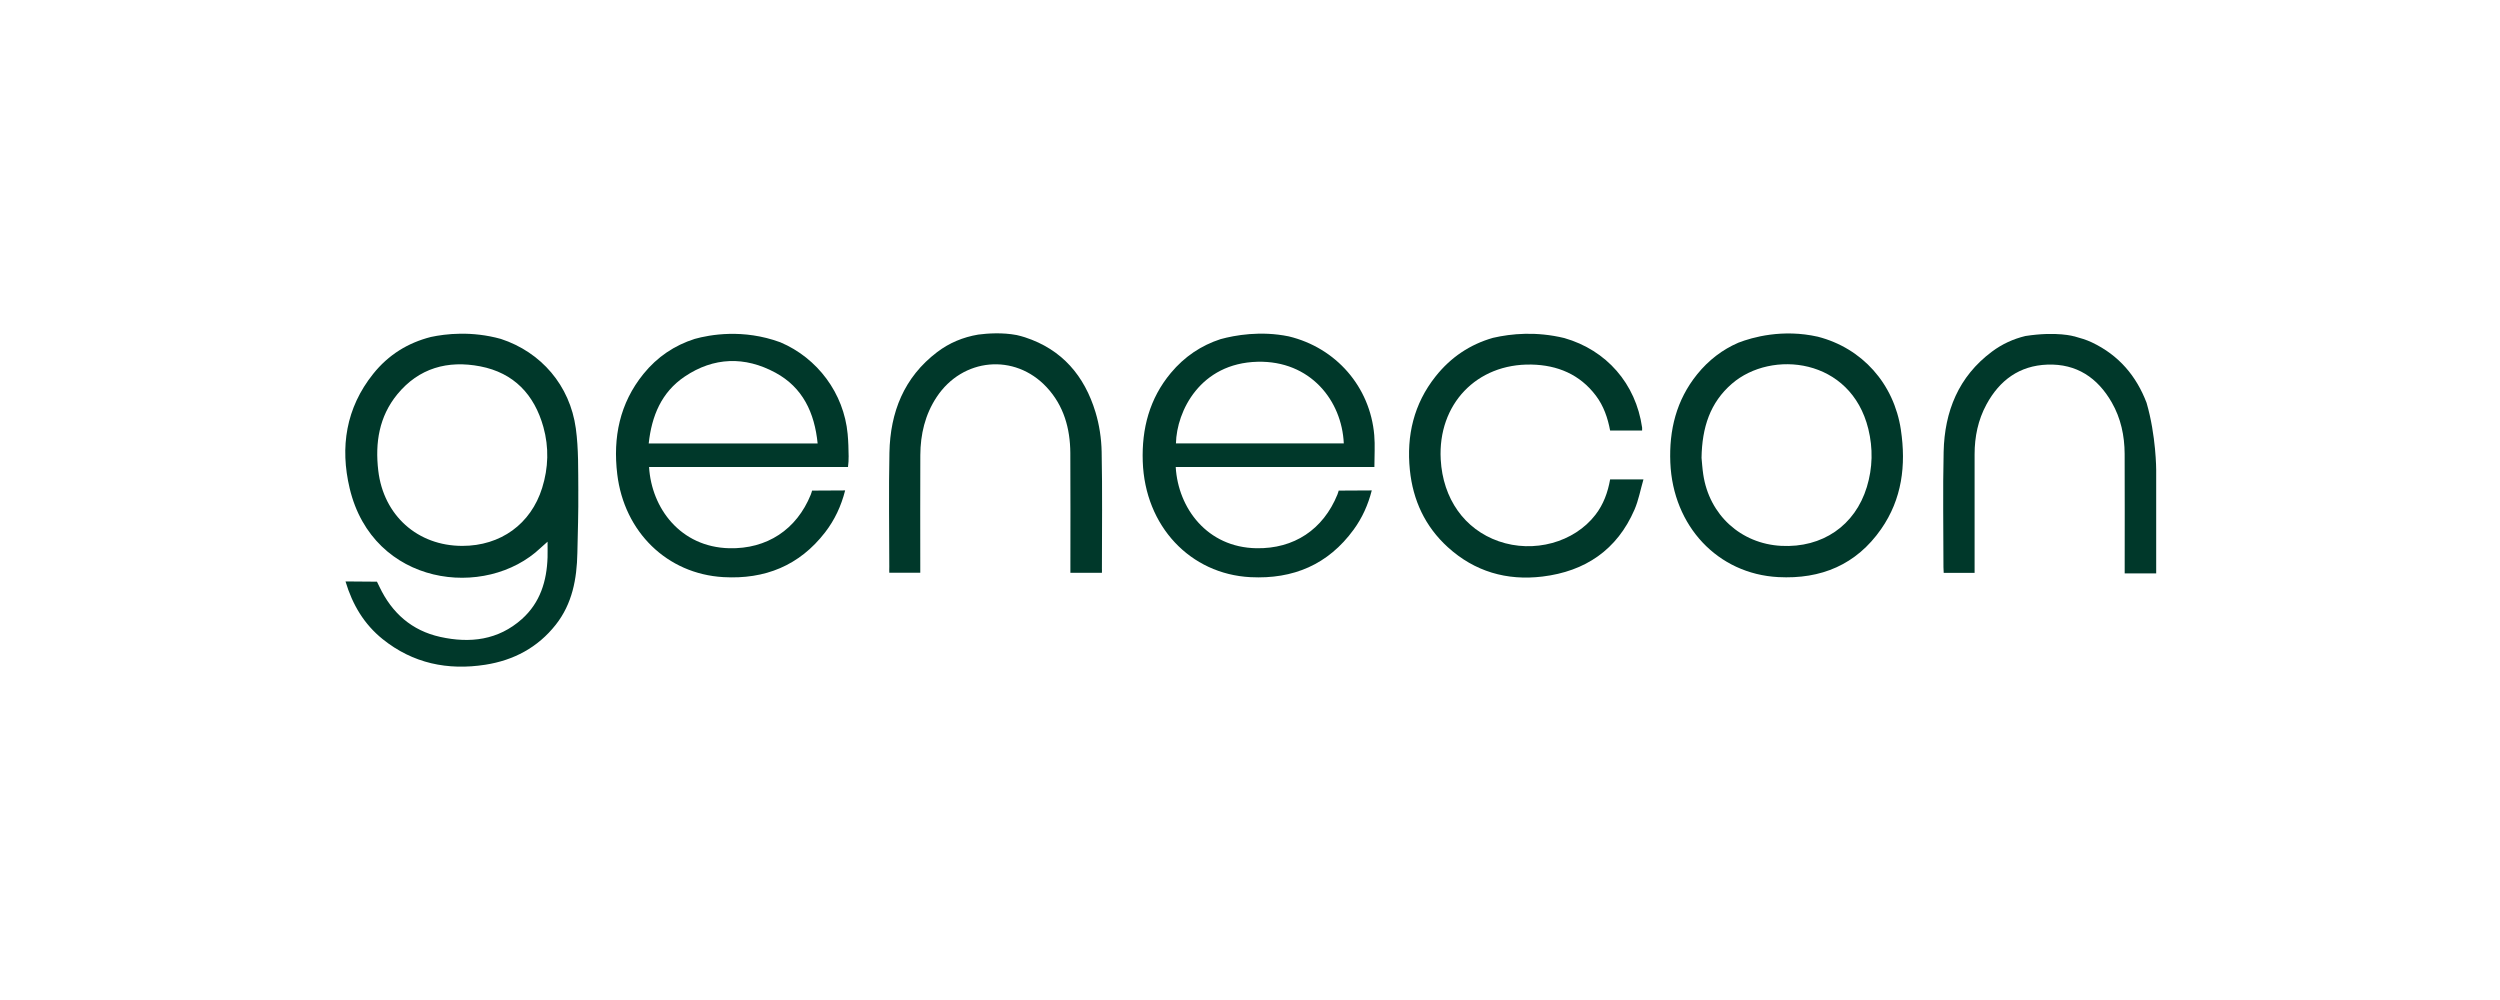
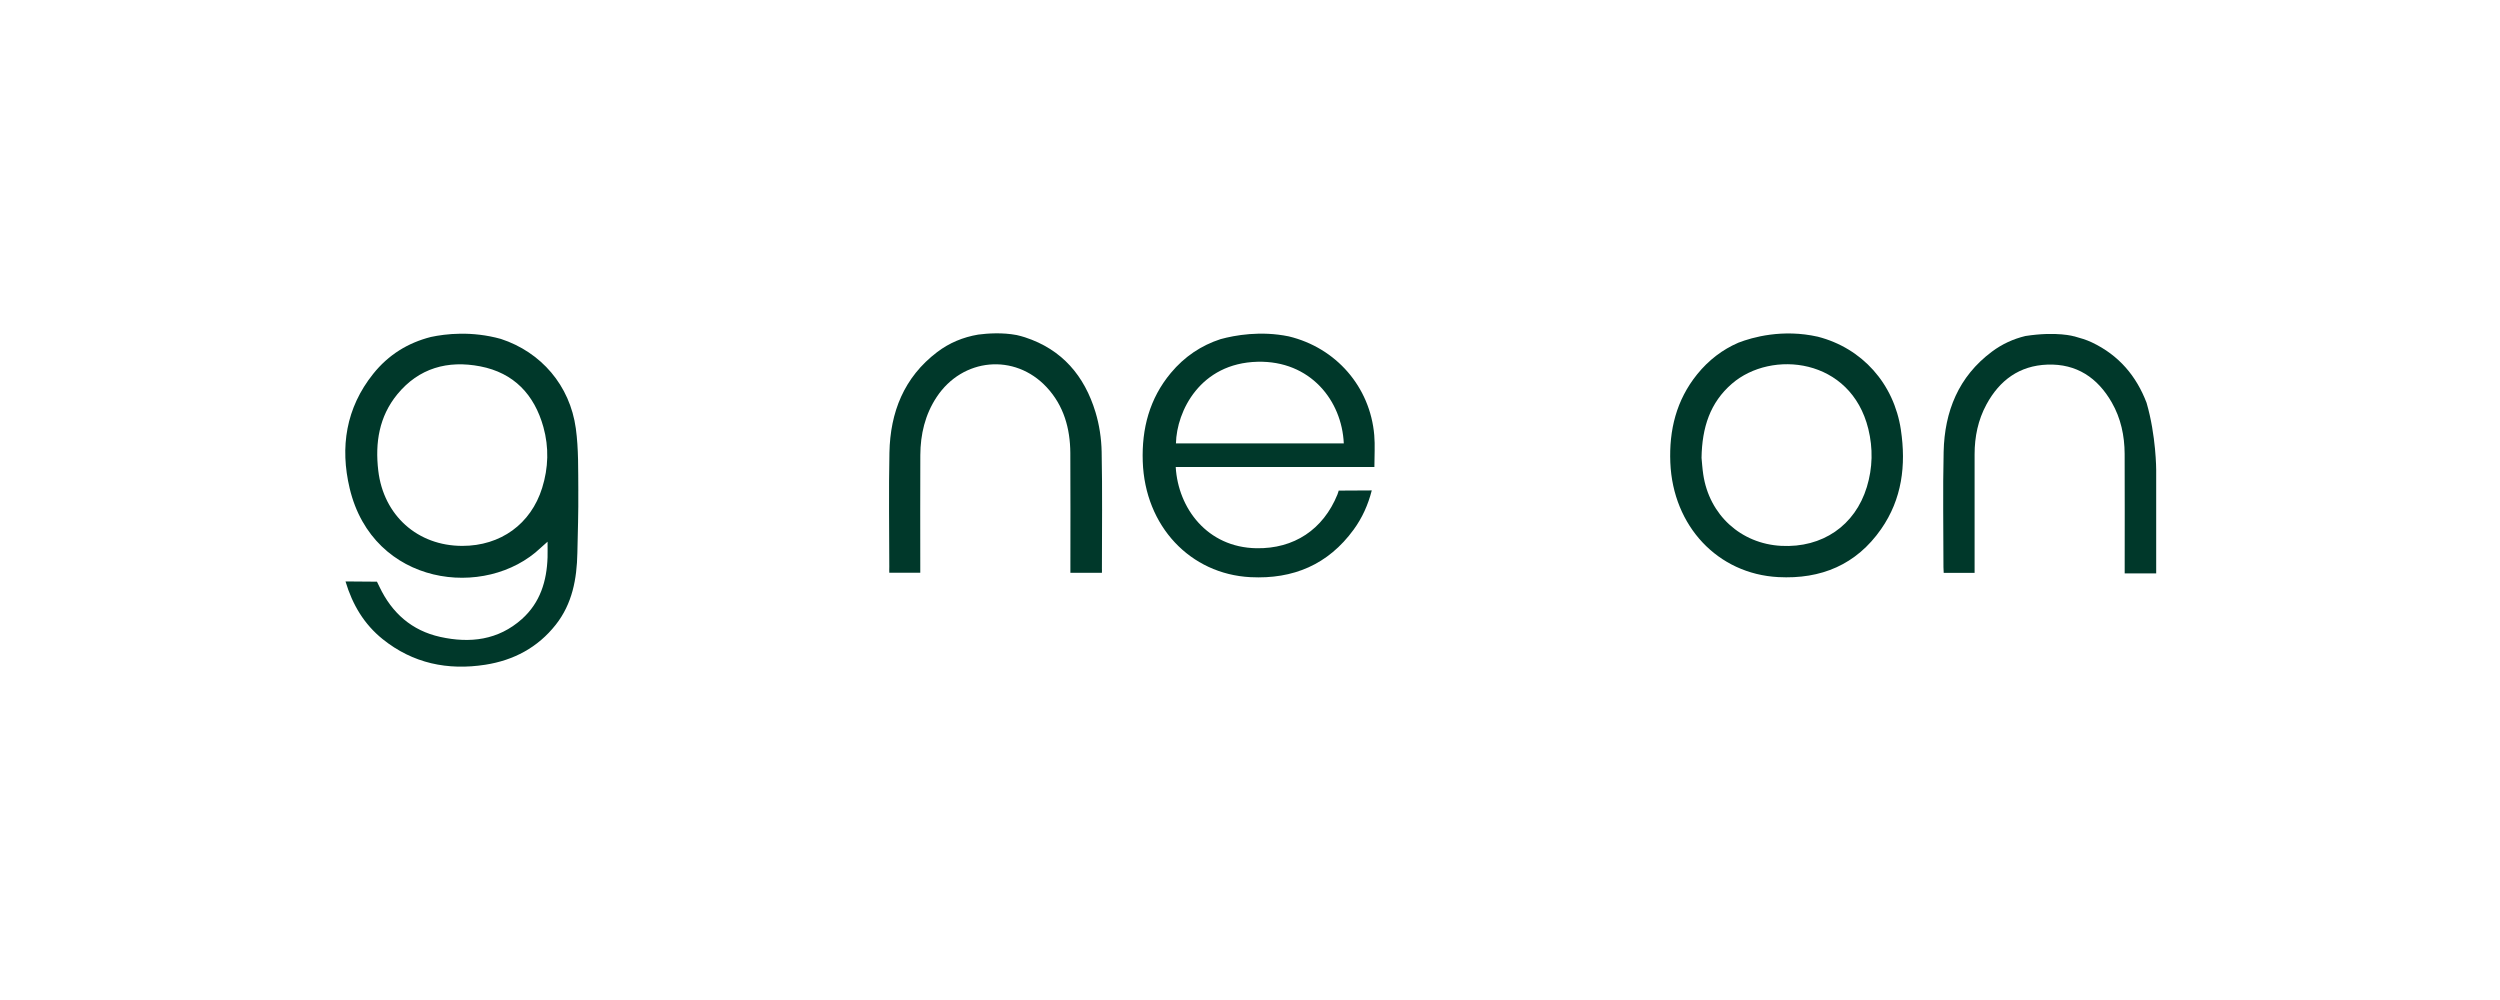
<svg xmlns="http://www.w3.org/2000/svg" width="1050px" height="420px" viewBox="0 0 1050 420" version="1.1">
  <title>genecon-logo-boxed</title>
  <g id="genecon-logo-boxed" stroke="none" fill="none" fill-rule="evenodd" stroke-width="1">
    <g transform="translate(145.015, 140)" fill="#00382A">
      <path d="M653.366,40.557 C650.454,21.122 637.08,6.202 618.461,1.412 C603.607,-1.917 591.058,1.63 585.12,3.925 C578.443,6.809 572.638,11.21 567.772,17.233 C559.055,28.046 555.963,40.614 556.523,54.292 C557.623,80.992 576.46,101.034 601.833,102.381 C619.845,103.339 634.633,97.174 645.057,82.216 C653.831,69.62 655.585,55.42 653.356,40.548 L653.366,40.557 Z M639.062,64.536 C634.121,80.755 620.348,90.164 603.123,89.263 C586.135,88.372 572.884,76.278 570.352,59.281 C569.953,56.625 569.792,53.941 569.631,52.29 C569.84,39.504 573.226,29.08 582.398,21.15 C599.016,6.78 632.347,10.299 639.679,40.149 C641.68,48.306 641.509,56.492 639.062,64.536 L639.062,64.536 Z" id="Shape" fill-rule="nonzero" />
-       <path d="M531.235,61.358 C530.268,66.831 528.437,71.849 525.07,76.212 C516.097,87.841 499.156,92.469 484.435,87.328 C470.075,82.311 460.979,69.477 460.087,52.954 C458.835,29.829 475.13,12.642 498.208,13.117 C509.097,13.344 518.506,17.214 525.269,26.187 C528.522,30.503 530.23,35.492 531.235,40.823 L544.666,40.823 C544.666,40.32 544.713,39.922 544.666,39.542 C542.029,21.141 529.708,7.056 511.99,1.981 C500.285,-0.846 489.851,0.084 482.026,1.896 C472.465,4.637 464.384,9.967 457.943,18.077 C448.771,29.621 445.66,42.966 447.13,57.403 C448.42,70.103 453.523,81.144 463.084,89.832 C474.362,100.076 487.831,103.965 502.799,102.154 C520.792,99.972 534.157,90.942 541.47,74.059 C543.177,70.113 543.955,65.759 545.235,61.349 L531.235,61.349 L531.235,61.358 Z" id="Path" fill-rule="nonzero" />
      <path d="M432.172,42.758 C430.446,22.488 416.142,6.069 396.271,1.279 C384.443,-1.149 373.677,0.786 367.626,2.436 C359.497,5.083 352.478,9.759 346.73,16.655 C337.776,27.401 334.485,39.988 334.94,53.789 C335.841,81.078 354.972,101.11 380.156,102.41 C398.139,103.33 412.822,97.127 423.531,82.425 C427.098,77.53 429.564,72.095 431.129,65.977 C426.747,65.977 417.233,66.053 417.233,66.053 C417.233,66.053 416.986,67.011 416.692,67.732 C410.698,82.406 398.49,90.534 382.679,90.259 C362.039,89.908 349.794,73.48 348.788,56.151 L432.229,56.151 C432.229,51.493 432.542,47.092 432.172,42.758 L432.172,42.758 Z M348.883,46.229 C349.168,32.684 359.061,12.519 383.153,11.94 C405.339,11.409 418.58,28.255 419.377,46.229 L348.874,46.229 L348.883,46.229 Z" id="Shape" fill-rule="nonzero" />
      <path d="M317.677,49.72 C317.563,44.161 316.709,38.442 315.097,33.13 C310.478,17.897 301.097,6.762 285.475,1.668 C284.346,1.298 283.189,1.004 282.022,0.729 C275.971,-0.428 269.71,0.018 265.822,0.53 C259.495,1.602 253.7,3.992 248.587,7.881 C234.634,18.485 228.886,33.149 228.545,50.099 C228.222,66.091 228.469,82.102 228.488,98.104 C228.488,98.957 228.431,99.801 228.488,100.551 L241.502,100.551 C241.502,99.469 241.502,98.578 241.502,97.677 C241.502,82.168 241.445,66.651 241.521,51.143 C241.568,42.426 243.493,34.155 248.378,26.766 C259.258,10.299 281.14,8.241 294.552,22.602 C301.761,30.323 304.455,39.912 304.521,50.26 C304.616,66.101 304.549,81.941 304.549,97.781 L304.549,100.57 L317.791,100.57 C317.848,99.915 317.791,99.441 317.791,98.957 C317.791,82.548 318.009,66.129 317.677,49.729 L317.677,49.72 Z" id="Path" fill-rule="nonzero" />
-       <path d="M211.415,51.788 C211.377,48.61 211.291,45.423 210.997,42.264 C209.404,25.191 198.344,10.375 182.741,3.764 C167.072,-2.003 153.024,0.596 146.754,2.341 C138.332,5.035 131.075,9.835 125.242,17.043 C115.245,29.384 112.371,43.697 114.23,59.157 C117.142,83.449 135.183,101.025 158.772,102.391 C176.244,103.396 190.718,97.572 201.522,83.591 C205.524,78.412 208.275,72.57 209.945,65.977 C205.581,65.977 196.058,66.053 196.058,66.053 C196.058,66.053 195.812,67.011 195.518,67.732 C189.57,82.415 177.116,90.639 161.248,90.259 C140.826,89.766 128.619,73.499 127.594,56.151 L211.14,56.151 C211.358,54.519 211.424,53.153 211.405,51.788 L211.415,51.788 Z M127.443,46.258 C128.685,34.695 132.792,24.736 142.571,18.153 C154.76,9.949 167.811,9.588 180.626,16.503 C192.169,22.735 197.102,33.348 198.392,46.248 L127.433,46.248 L127.443,46.258 Z" id="Shape" fill-rule="nonzero" />
      <path d="M97.877,66.309 C97.792,57.517 98.02,48.619 96.834,39.95 C94.358,21.843 82.217,7.881 65.362,2.351 C53.079,-1.073 42.124,0.207 35.968,1.526 C26.331,3.973 18.117,9.009 11.714,17.034 C0.285,31.328 -2.276,47.804 1.85,65.133 C11.638,106.204 59.007,112.037 82.094,90.07 C82.891,89.311 83.735,88.599 84.959,87.509 C84.959,90.051 85.016,92.061 84.959,94.082 C84.636,104.07 81.848,113.147 74.193,119.995 C64.262,128.873 52.387,130.268 39.904,127.508 C27.934,124.861 19.596,117.472 14.37,106.479 C13.962,105.625 13.308,104.307 13.308,104.307 C13.308,104.307 4.411,104.202 0.095,104.202 C3.045,114.058 7.958,122.205 15.689,128.428 C28.37,138.624 43.015,141.659 58.846,139.184 C70.74,137.325 80.861,131.956 88.402,122.386 C95.364,113.555 97.261,103.131 97.479,92.251 C97.659,83.601 97.953,74.96 97.868,66.309 L97.877,66.309 Z M82.692,64.924 C77.968,80.091 65.248,89.273 49.162,89.273 C30.324,89.273 16.068,76.449 13.858,57.668 C12.483,45.954 14.209,34.942 21.844,25.618 C30.903,14.577 43.025,11.229 56.683,13.866 C70.845,16.607 79.41,25.732 83.213,39.362 C85.585,47.88 85.329,56.483 82.692,64.924 Z" id="Shape" fill-rule="nonzero" />
      <path d="M760.586,57.412 C760.586,57.412 760.586,43.042 756.545,29.175 C752.315,18.087 745.068,9.247 733.525,3.783 C731.201,2.683 728.697,1.953 726.174,1.26 L726.155,1.279 C726.155,1.279 718.899,-0.931 705.639,1.127 C700.564,2.351 695.869,4.504 691.62,7.672 C677.544,18.163 671.701,32.798 671.312,49.748 C670.942,65.911 671.226,82.083 671.236,98.246 C671.236,99.024 671.302,99.811 671.34,100.608 L684.316,100.608 L684.316,97.601 C684.316,82.007 684.316,66.414 684.316,50.82 C684.316,43.441 685.767,36.365 689.305,29.848 C694.807,19.709 703.135,13.553 714.906,13.136 C727.151,12.709 735.972,18.646 741.929,29.023 C745.751,35.691 747.297,43.014 747.335,50.621 C747.411,66.3 747.354,81.979 747.354,97.648 C747.354,98.606 747.354,99.555 747.354,100.835 L760.586,100.835 L760.586,57.403 L760.586,57.422 L760.586,57.412 Z" id="Path" fill-rule="nonzero" />
    </g>
  </g>
</svg>